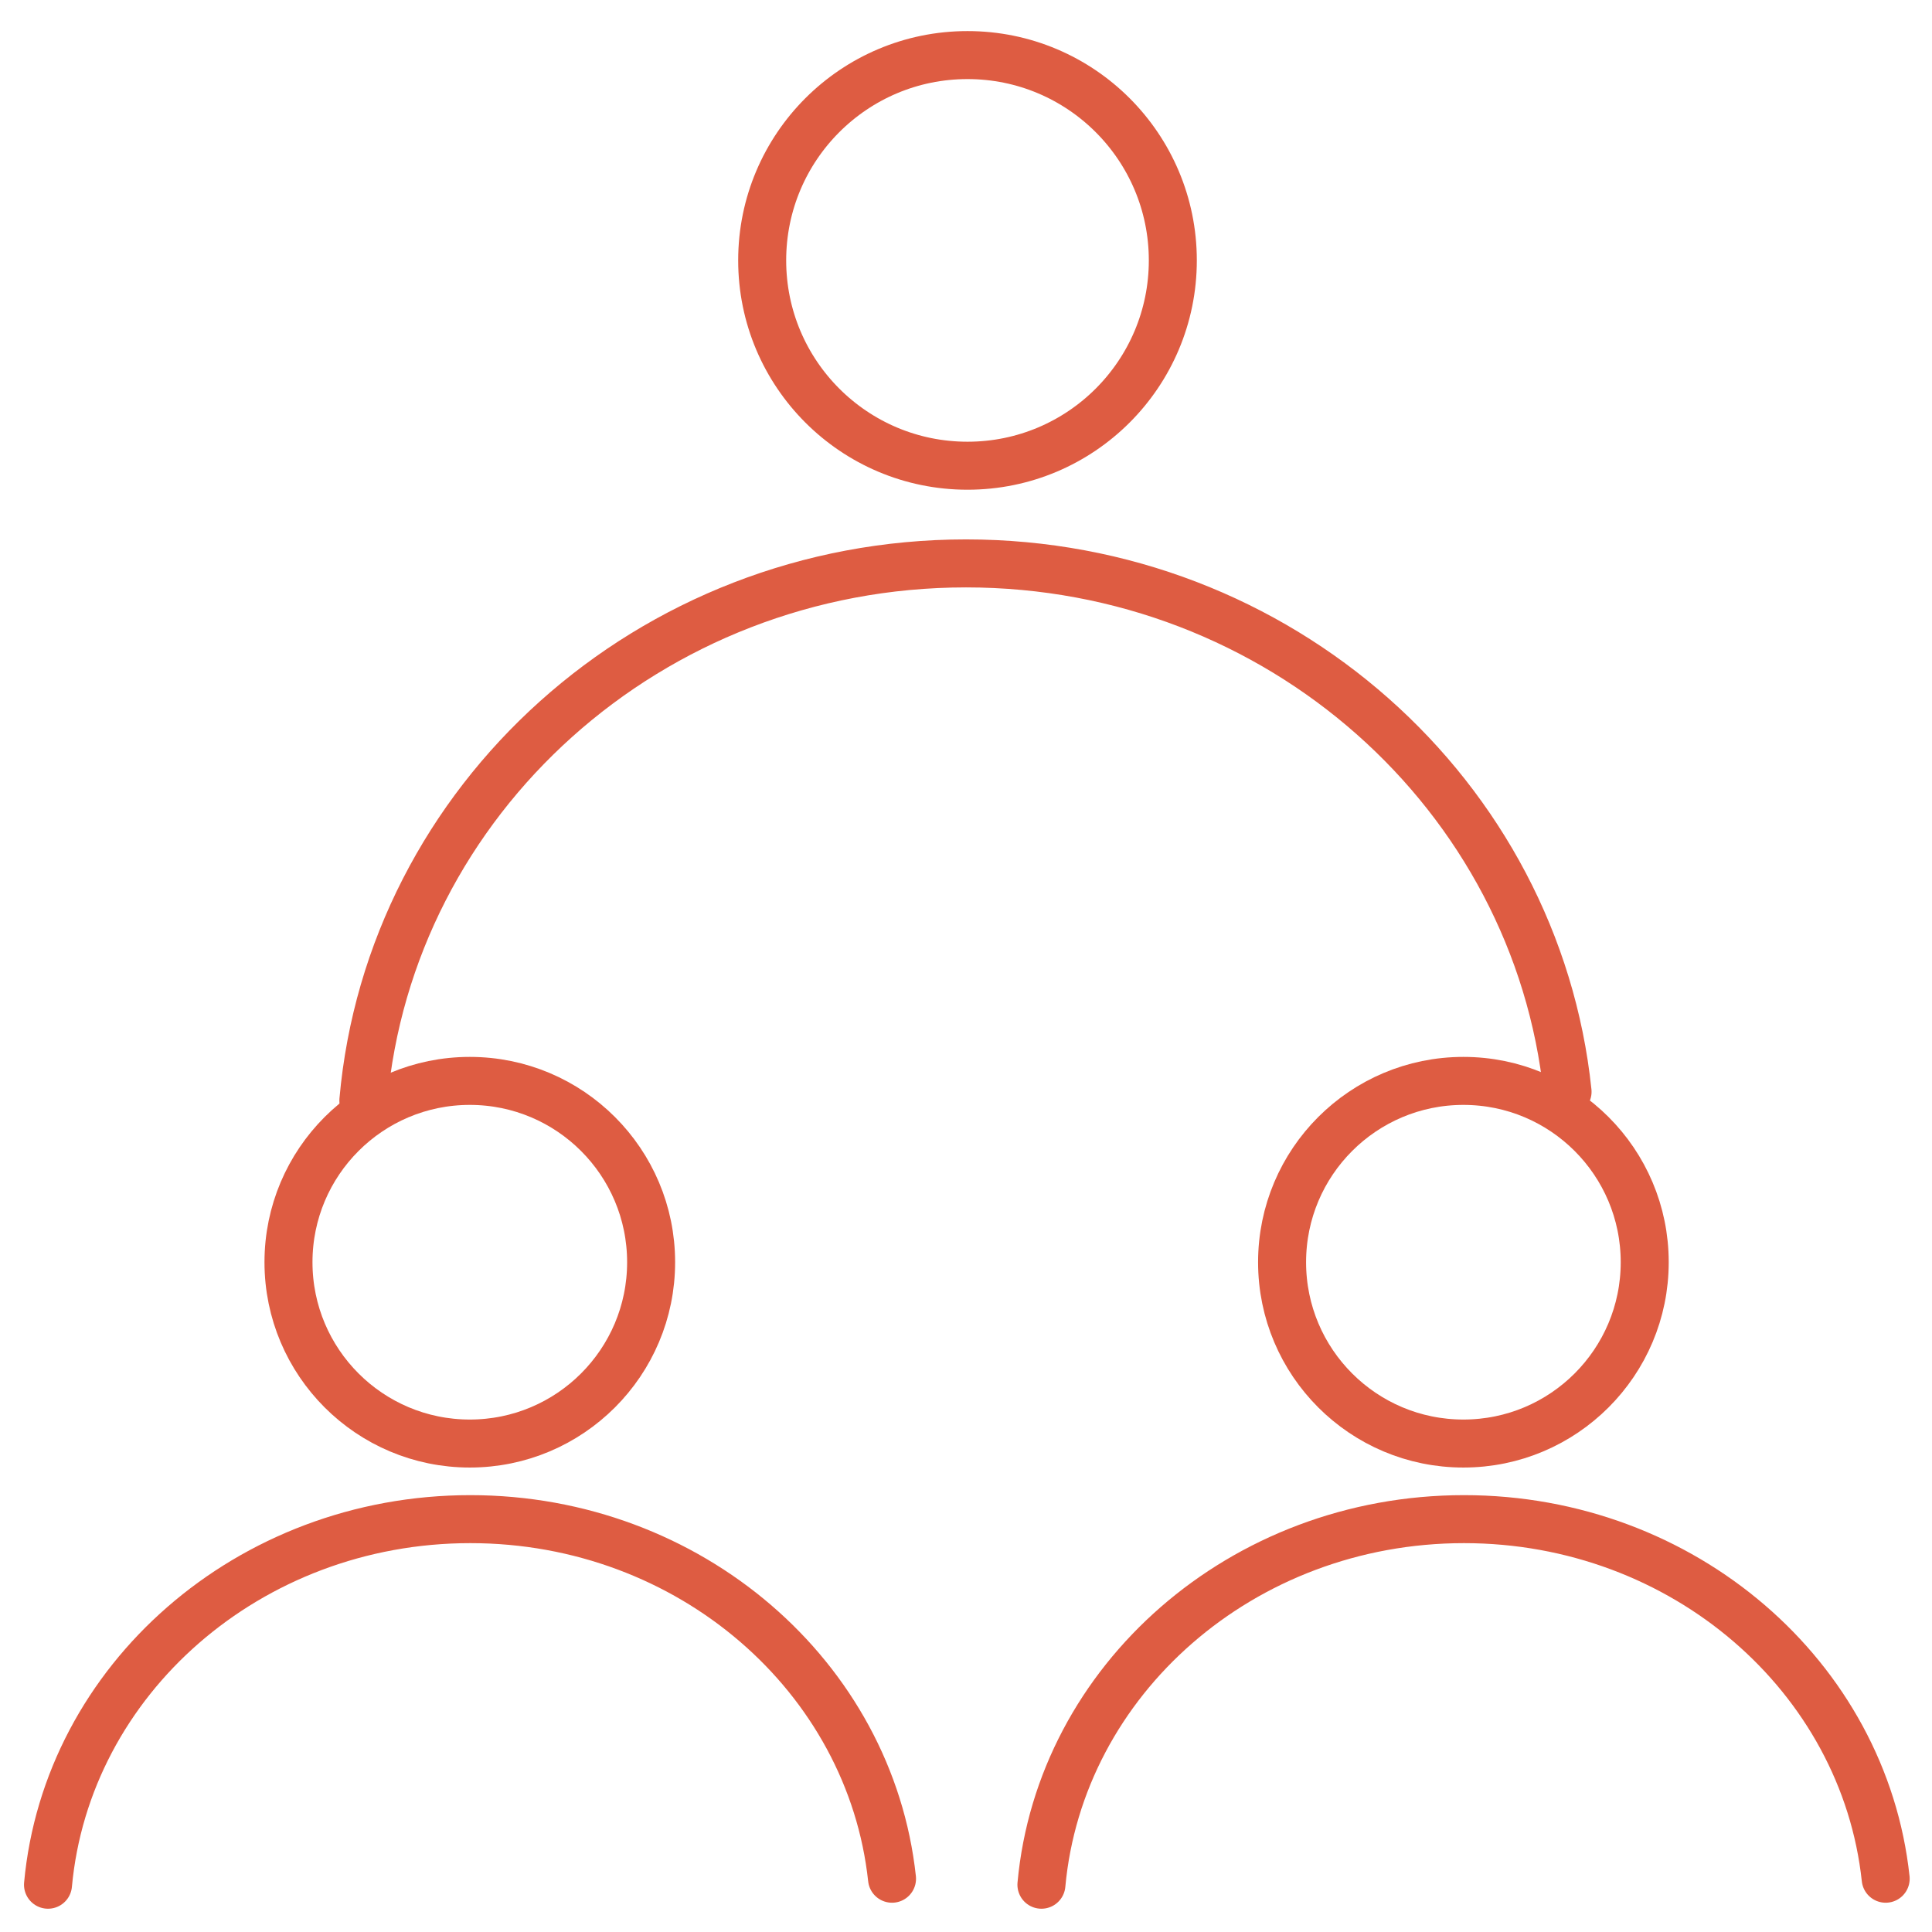
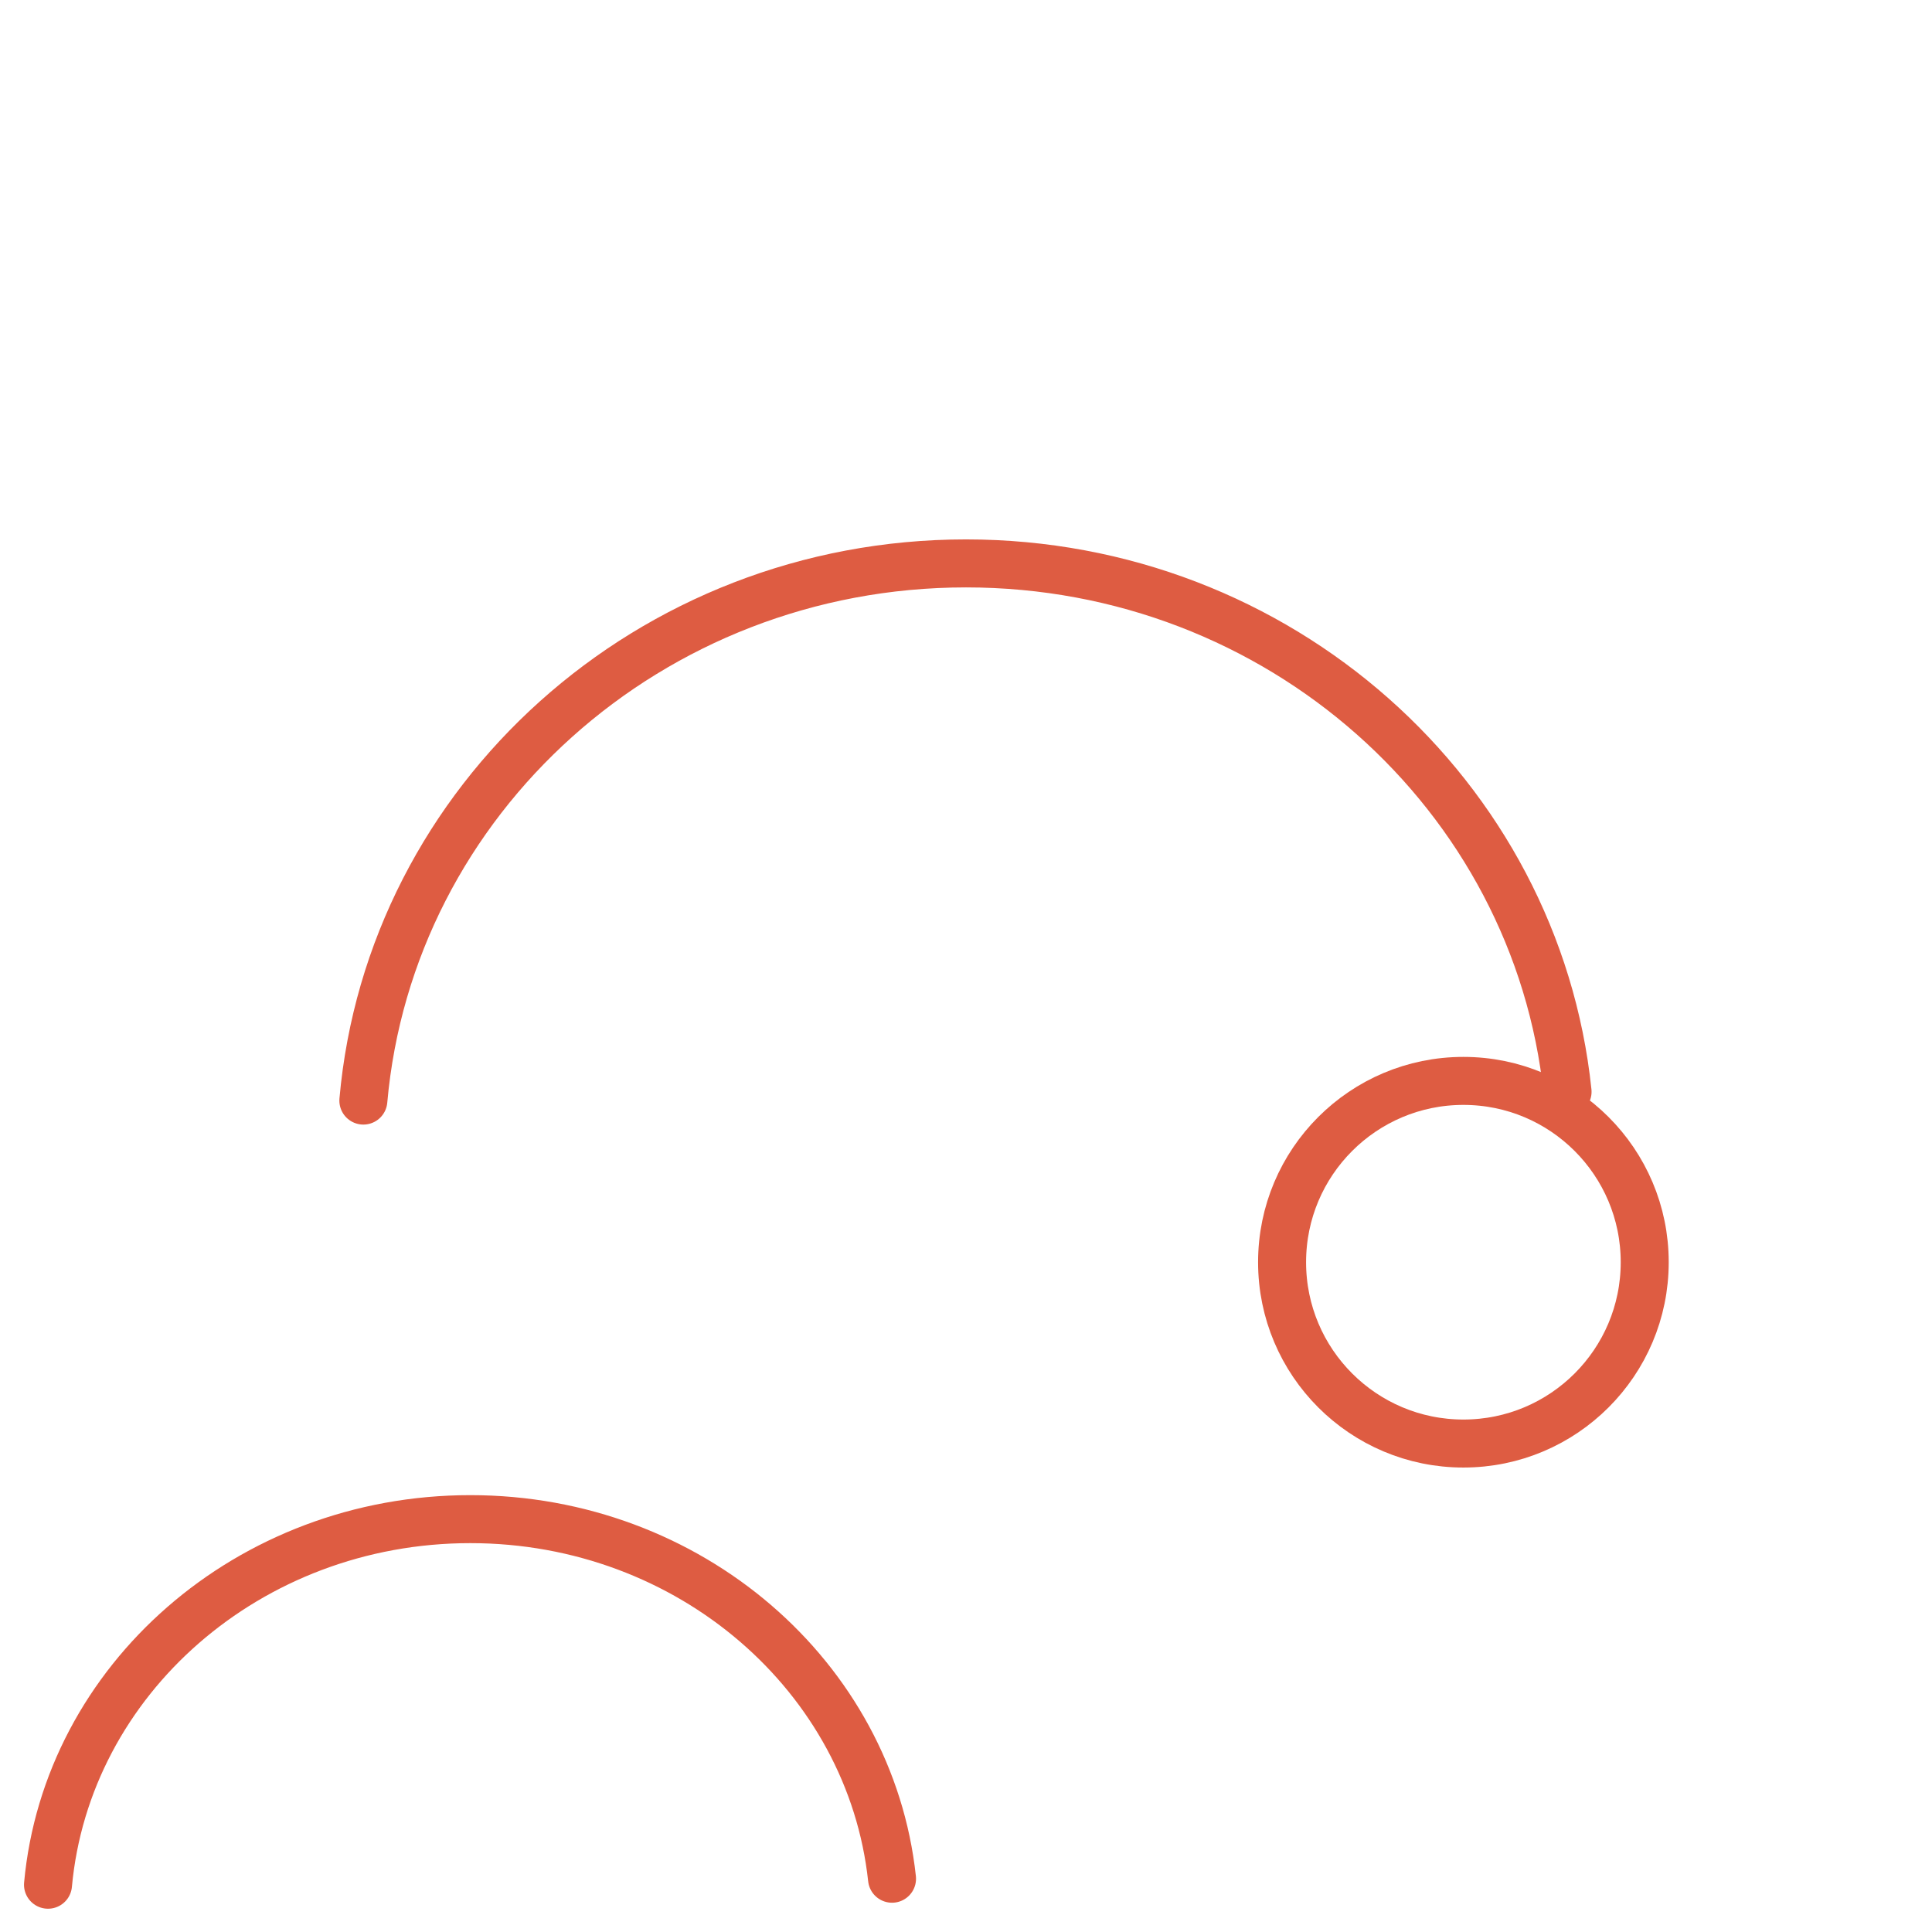
<svg xmlns="http://www.w3.org/2000/svg" id="Layer_1" data-name="Layer 1" viewBox="0 0 322 322">
  <defs>
    <style>.cls-1{fill:none;stroke:#de5c42;stroke-linecap:round;stroke-miterlimit:10;stroke-width:8px;}</style>
  </defs>
-   <circle class="cls-1" cx="161.25" cy="43.4" r="34.22" />
  <path class="cls-1" d="M60.56,183.43C65,133.26,108.27,93.9,161,93.9c52.18,0,95.1,38.6,100.26,88.06" />
  <path class="cls-1" d="M8,314.12c3.13-34.14,33.45-60.93,70.39-60.93,36.58,0,66.66,26.27,70.28,59.93" />
-   <circle class="cls-1" cx="78.3" cy="210.37" r="30.22" />
-   <path class="cls-1" d="M173.57,314.12C176.69,280,207,253.19,244,253.19c36.58,0,66.67,26.27,70.28,59.93" />
  <circle class="cls-1" cx="243.9" cy="210.37" r="30.22" />
</svg>